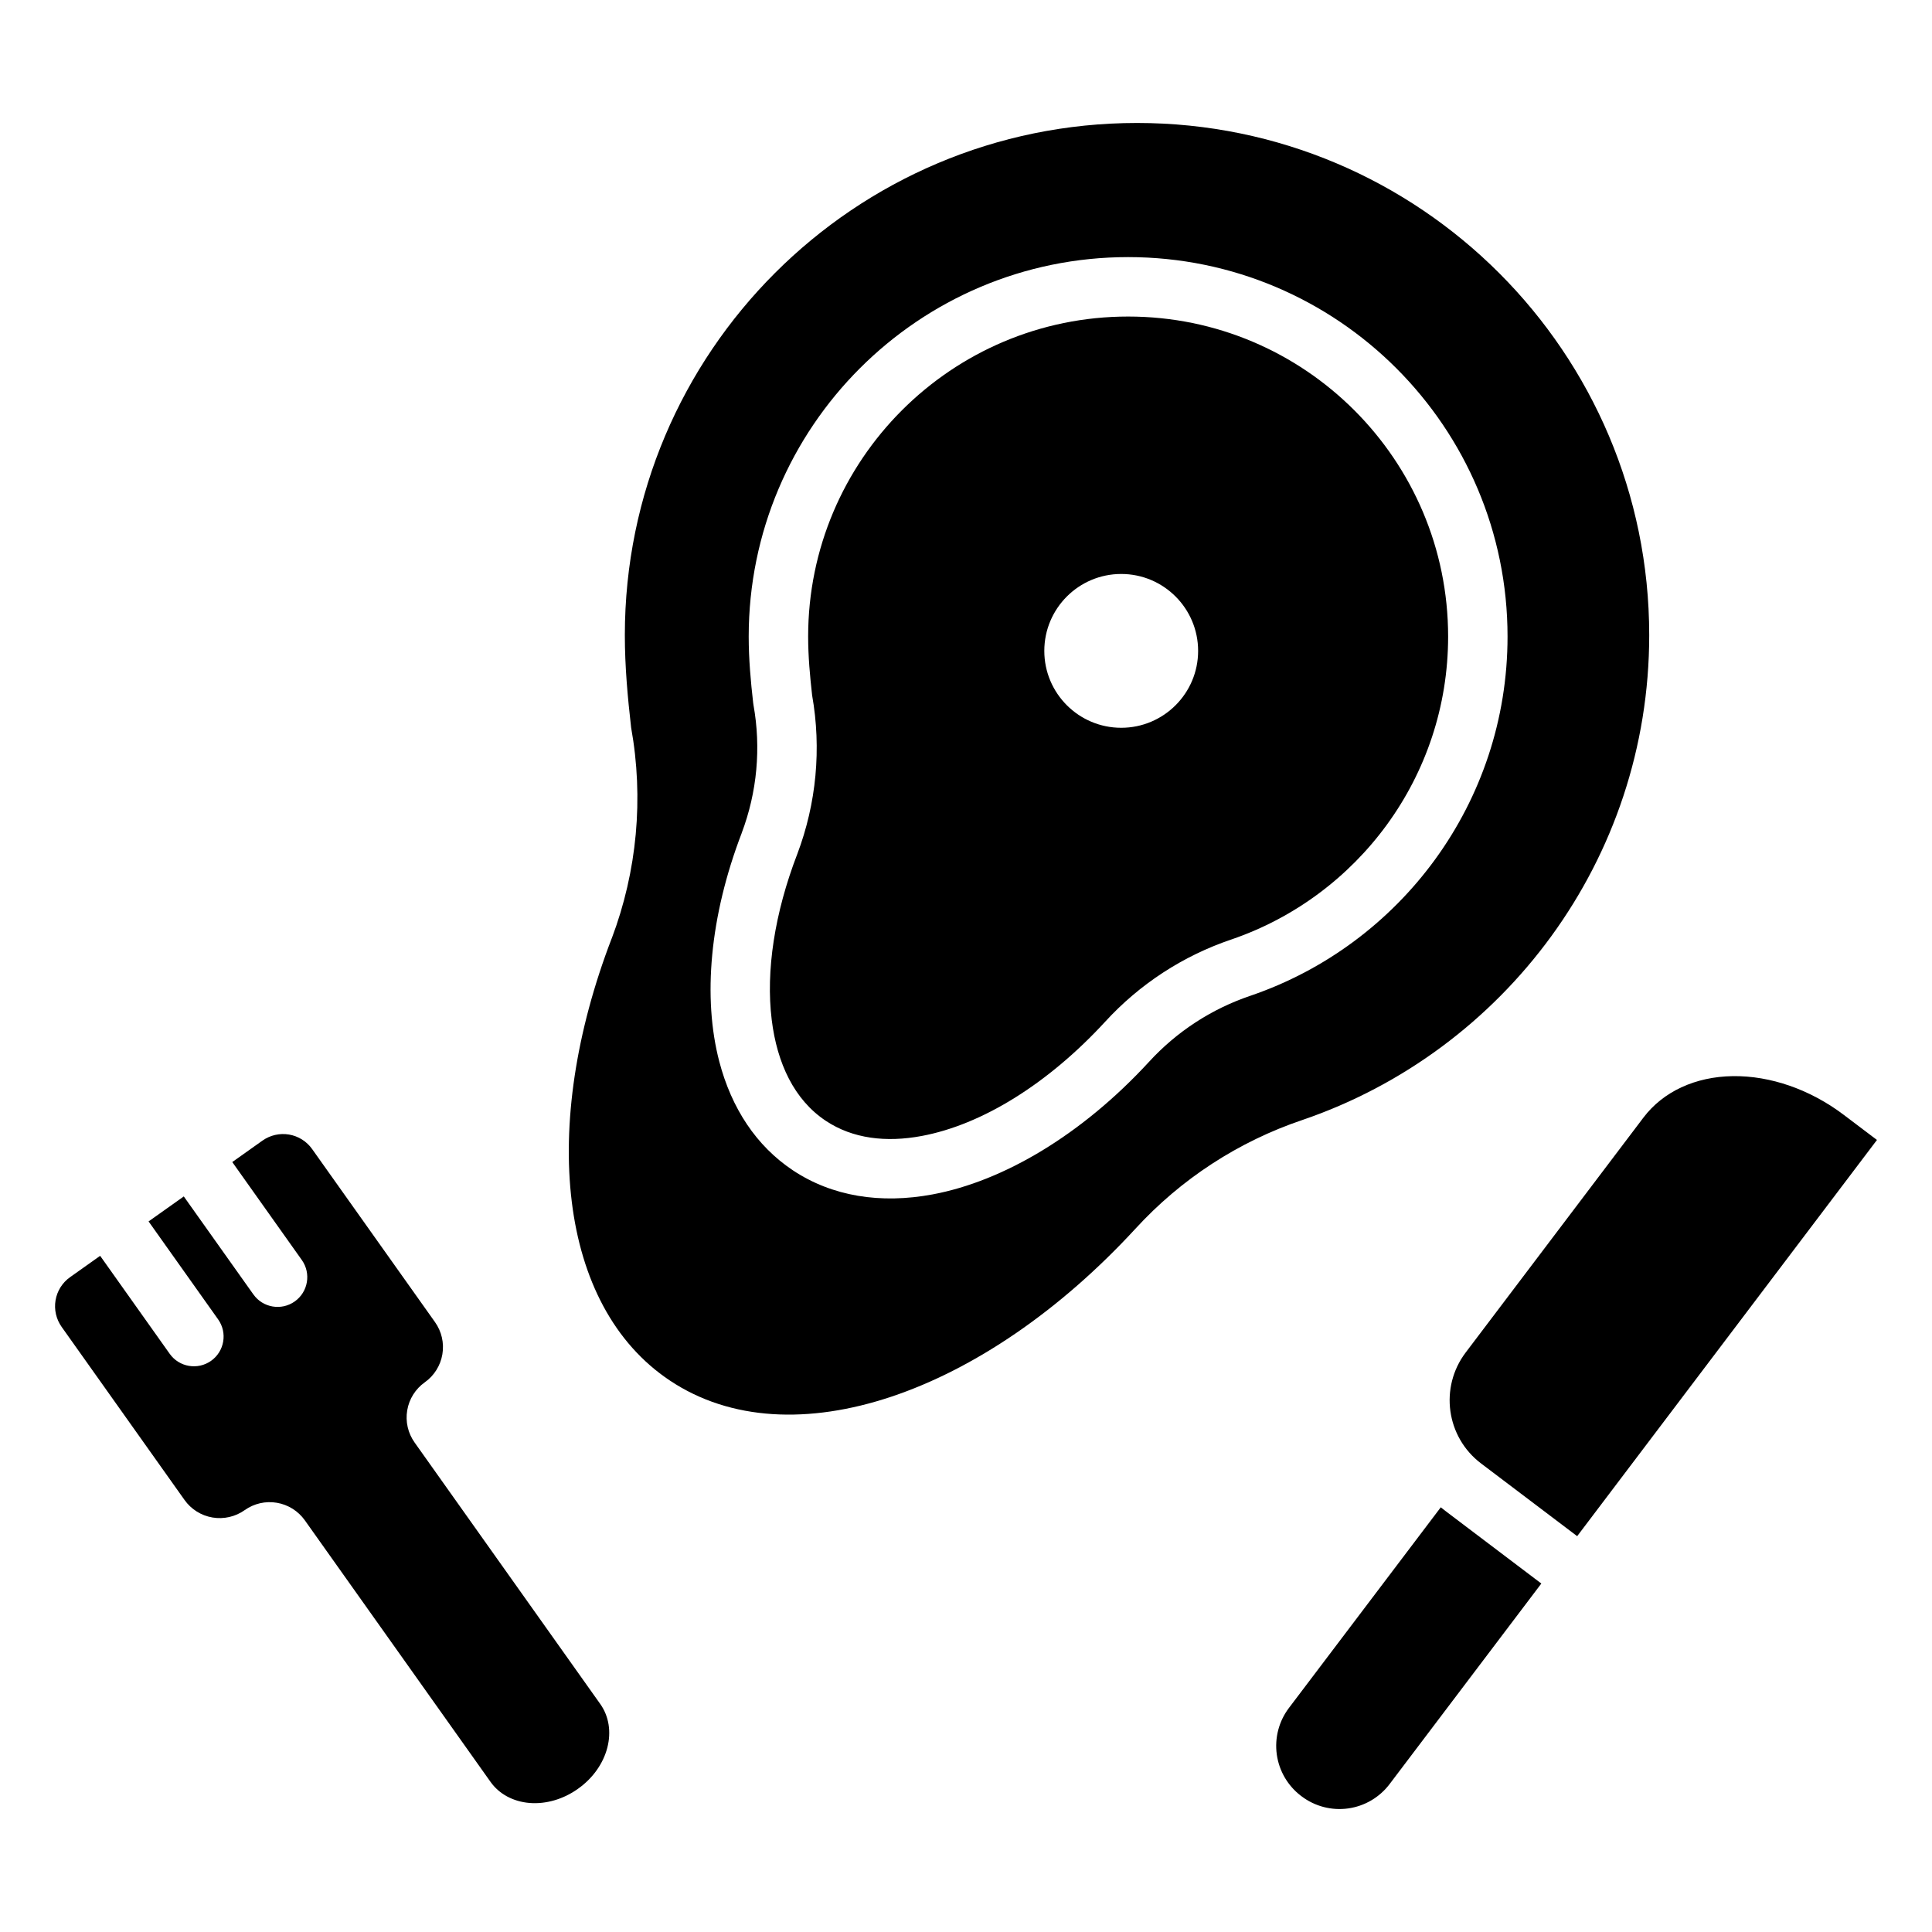
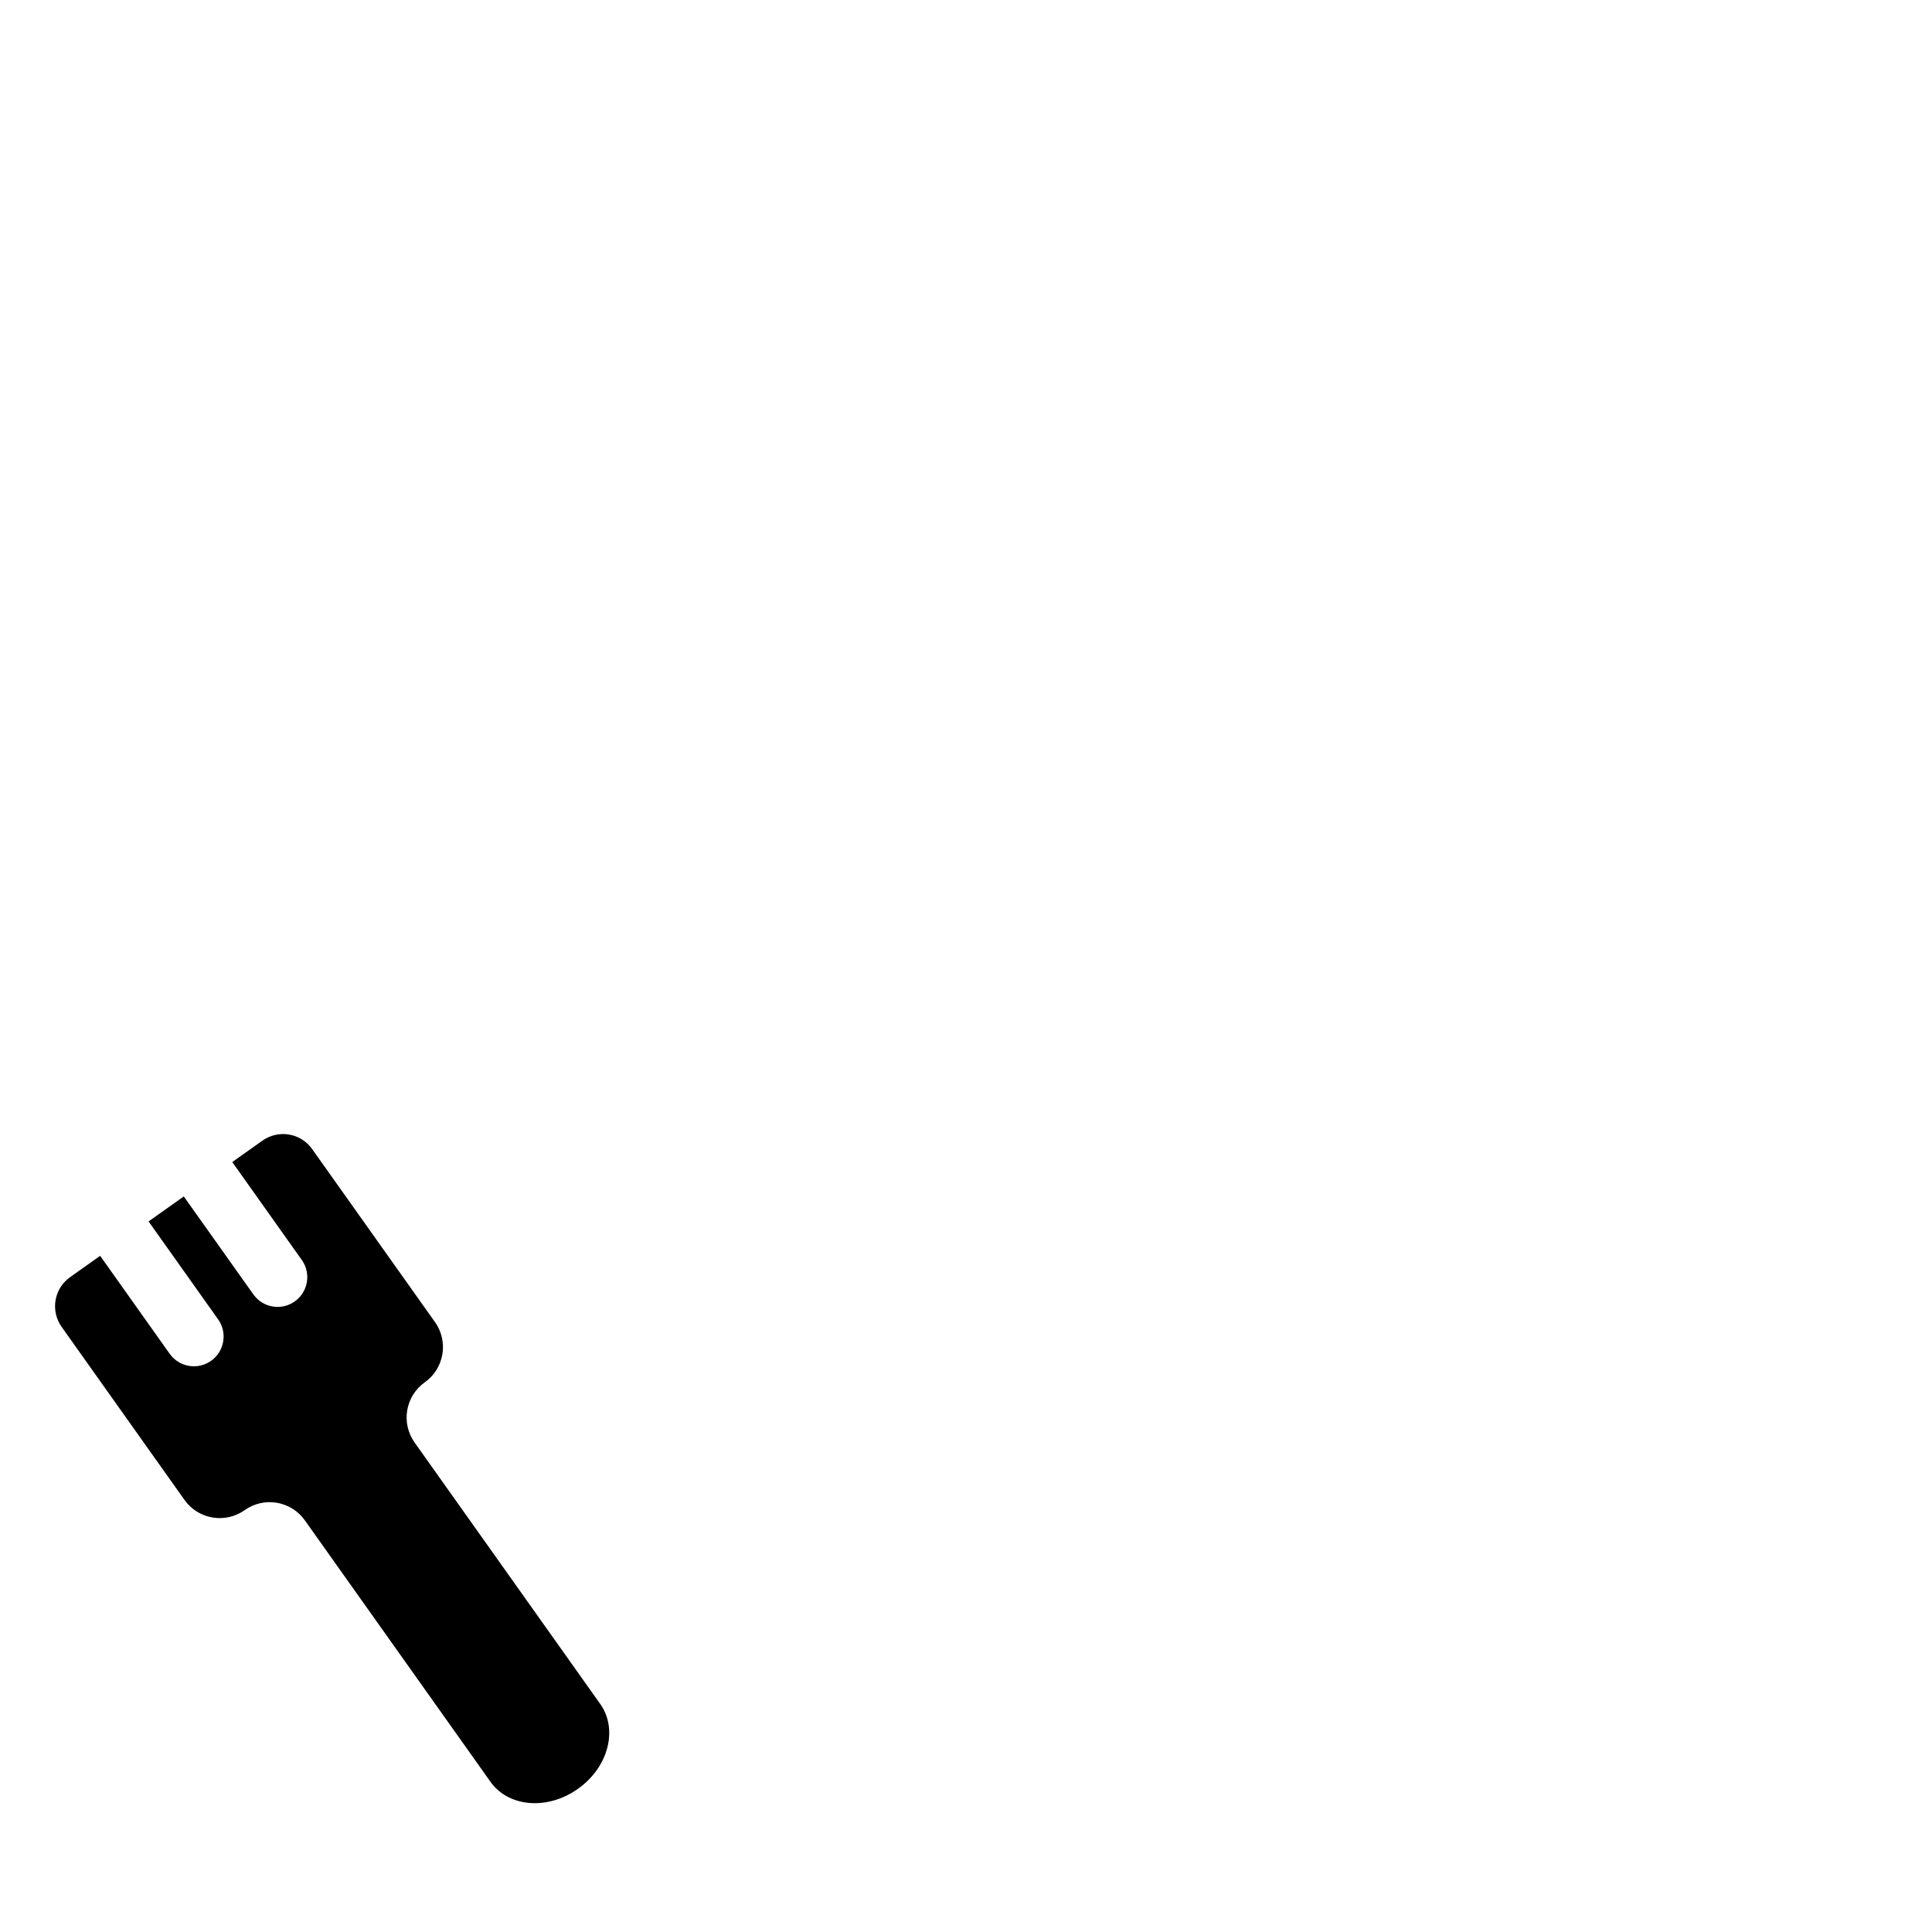
<svg xmlns="http://www.w3.org/2000/svg" fill="#000000" width="800px" height="800px" version="1.1" viewBox="144 144 512 512">
  <g fill-rule="evenodd">
-     <path d="m306.12 392.68c6.727-17.816 8.508-37.129 5.133-55.883-0.914-8.008-1.664-16.16-1.664-24.48 0-74.914 60.824-135.73 135.74-135.73 74.91 0 135.73 60.82 135.73 135.73 0 59.582-38.473 110.25-91.91 128.49-16.949 5.719-32.18 15.641-44.262 28.836-40.148 43.602-91.207 61.645-123.34 40.23-29.719-19.801-34.52-67.543-15.434-117.2zm34.441-27.91c-8.477 22.078-10.363 43.664-5.941 60.559 3.238 12.363 9.809 22.355 19.48 28.801 10.418 6.938 23.254 8.973 37.035 6.402 18.793-3.504 39.57-15.809 57.328-35.094 0.004-0.004 0.012-0.012 0.016-0.016 7.352-8.031 16.613-14.066 26.926-17.543 0.012-0.004 0.02-0.004 0.027-0.012 39.582-13.512 68.082-51.043 68.082-95.18 0-55.492-45.055-100.55-100.55-100.55-55.492 0-100.55 45.055-100.55 100.55 0 5.988 0.531 11.852 1.188 17.605 0.02 0.168 0.043 0.336 0.074 0.504 2.051 11.395 0.973 23.133-3.121 33.969zm14.711 5.609c0.004-0.012 0.012-0.027 0.016-0.043 5.074-13.426 6.434-27.965 3.93-42.098-0.566-5.062-1.051-10.25-1.051-15.551 0-46.801 38-84.801 84.801-84.801 46.801 0 84.801 38 84.801 84.801 0 37.223-24.043 68.879-57.422 80.277-12.805 4.32-24.336 11.828-33.48 21.82-15.121 16.422-32.602 27.277-48.621 30.266-9.43 1.762-18.277 0.723-25.418-4.031-8.34-5.559-12.895-15.199-14.316-26.773-1.59-12.961 0.762-28.254 6.758-43.867zm85.863-74.27c11.246 0 20.379 9.137 20.379 20.383s-9.133 20.379-20.379 20.379c-11.25 0-20.383-9.133-20.383-20.379s9.133-20.383 20.383-20.383z" />
    <path d="m205.55 451.95 18.43 25.961c2.516 3.543 1.68 8.461-1.863 10.98-3.543 2.516-8.461 1.68-10.973-1.863l-18.438-25.961-9.332 6.621 18.43 25.961c2.516 3.543 1.684 8.465-1.863 10.98-3.543 2.516-8.461 1.68-10.973-1.863l-18.43-25.961-7.977 5.664c-2.043 1.449-3.422 3.648-3.84 6.121-0.418 2.465 0.164 5 1.609 7.043 8.215 11.57 23.723 33.414 32.57 45.871 1.754 2.473 4.418 4.144 7.406 4.648 2.992 0.508 6.055-0.195 8.527-1.945 0.004-0.004 0.012-0.004 0.016-0.012 2.473-1.754 5.535-2.457 8.527-1.945 2.984 0.508 5.652 2.18 7.406 4.648 12.527 17.645 49.211 69.316 49.211 69.316 2.289 3.223 6.008 5.231 10.34 5.59 4.328 0.352 8.922-0.98 12.758-3.699 0.047-0.035 0.102-0.074 0.148-0.109 3.836-2.719 6.606-6.613 7.699-10.82 1.098-4.203 0.426-8.383-1.867-11.602 0 0-36.68-51.672-49.207-69.309-1.754-2.473-2.457-5.543-1.945-8.527 0.504-2.992 2.18-5.656 4.648-7.41 0.004-0.004 0.012-0.004 0.016-0.012 2.473-1.754 4.141-4.418 4.648-7.406 0.508-2.992-0.195-6.055-1.945-8.527-8.844-12.457-24.355-34.305-32.57-45.871-1.449-2.047-3.652-3.426-6.121-3.848-2.465-0.414-5 0.164-7.043 1.609l-8.004 5.684z" />
-     <path d="m641.41 446.1s-3.656-2.762-8.812-6.664c-8.859-6.703-19.43-10.387-29.379-10.25-9.957 0.141-18.477 4.094-23.699 10.996-14.719 19.453-34.41 45.48-47.094 62.242-6.996 9.246-5.176 22.41 4.074 29.406 11.785 8.918 25.469 19.27 25.469 19.27l79.445-105z" />
-     <path d="m525.82 543.45-40.246 53.184c-2.66 3.519-3.816 7.949-3.211 12.324 0.609 4.367 2.922 8.316 6.438 10.984 0.047 0.031 0.094 0.066 0.137 0.102 3.519 2.66 7.949 3.82 12.324 3.211 4.367-0.605 8.316-2.922 10.984-6.438l40.223-53.164-25.465-19.266c-0.402-0.305-0.797-0.621-1.18-0.934z" />
  </g>
</svg>